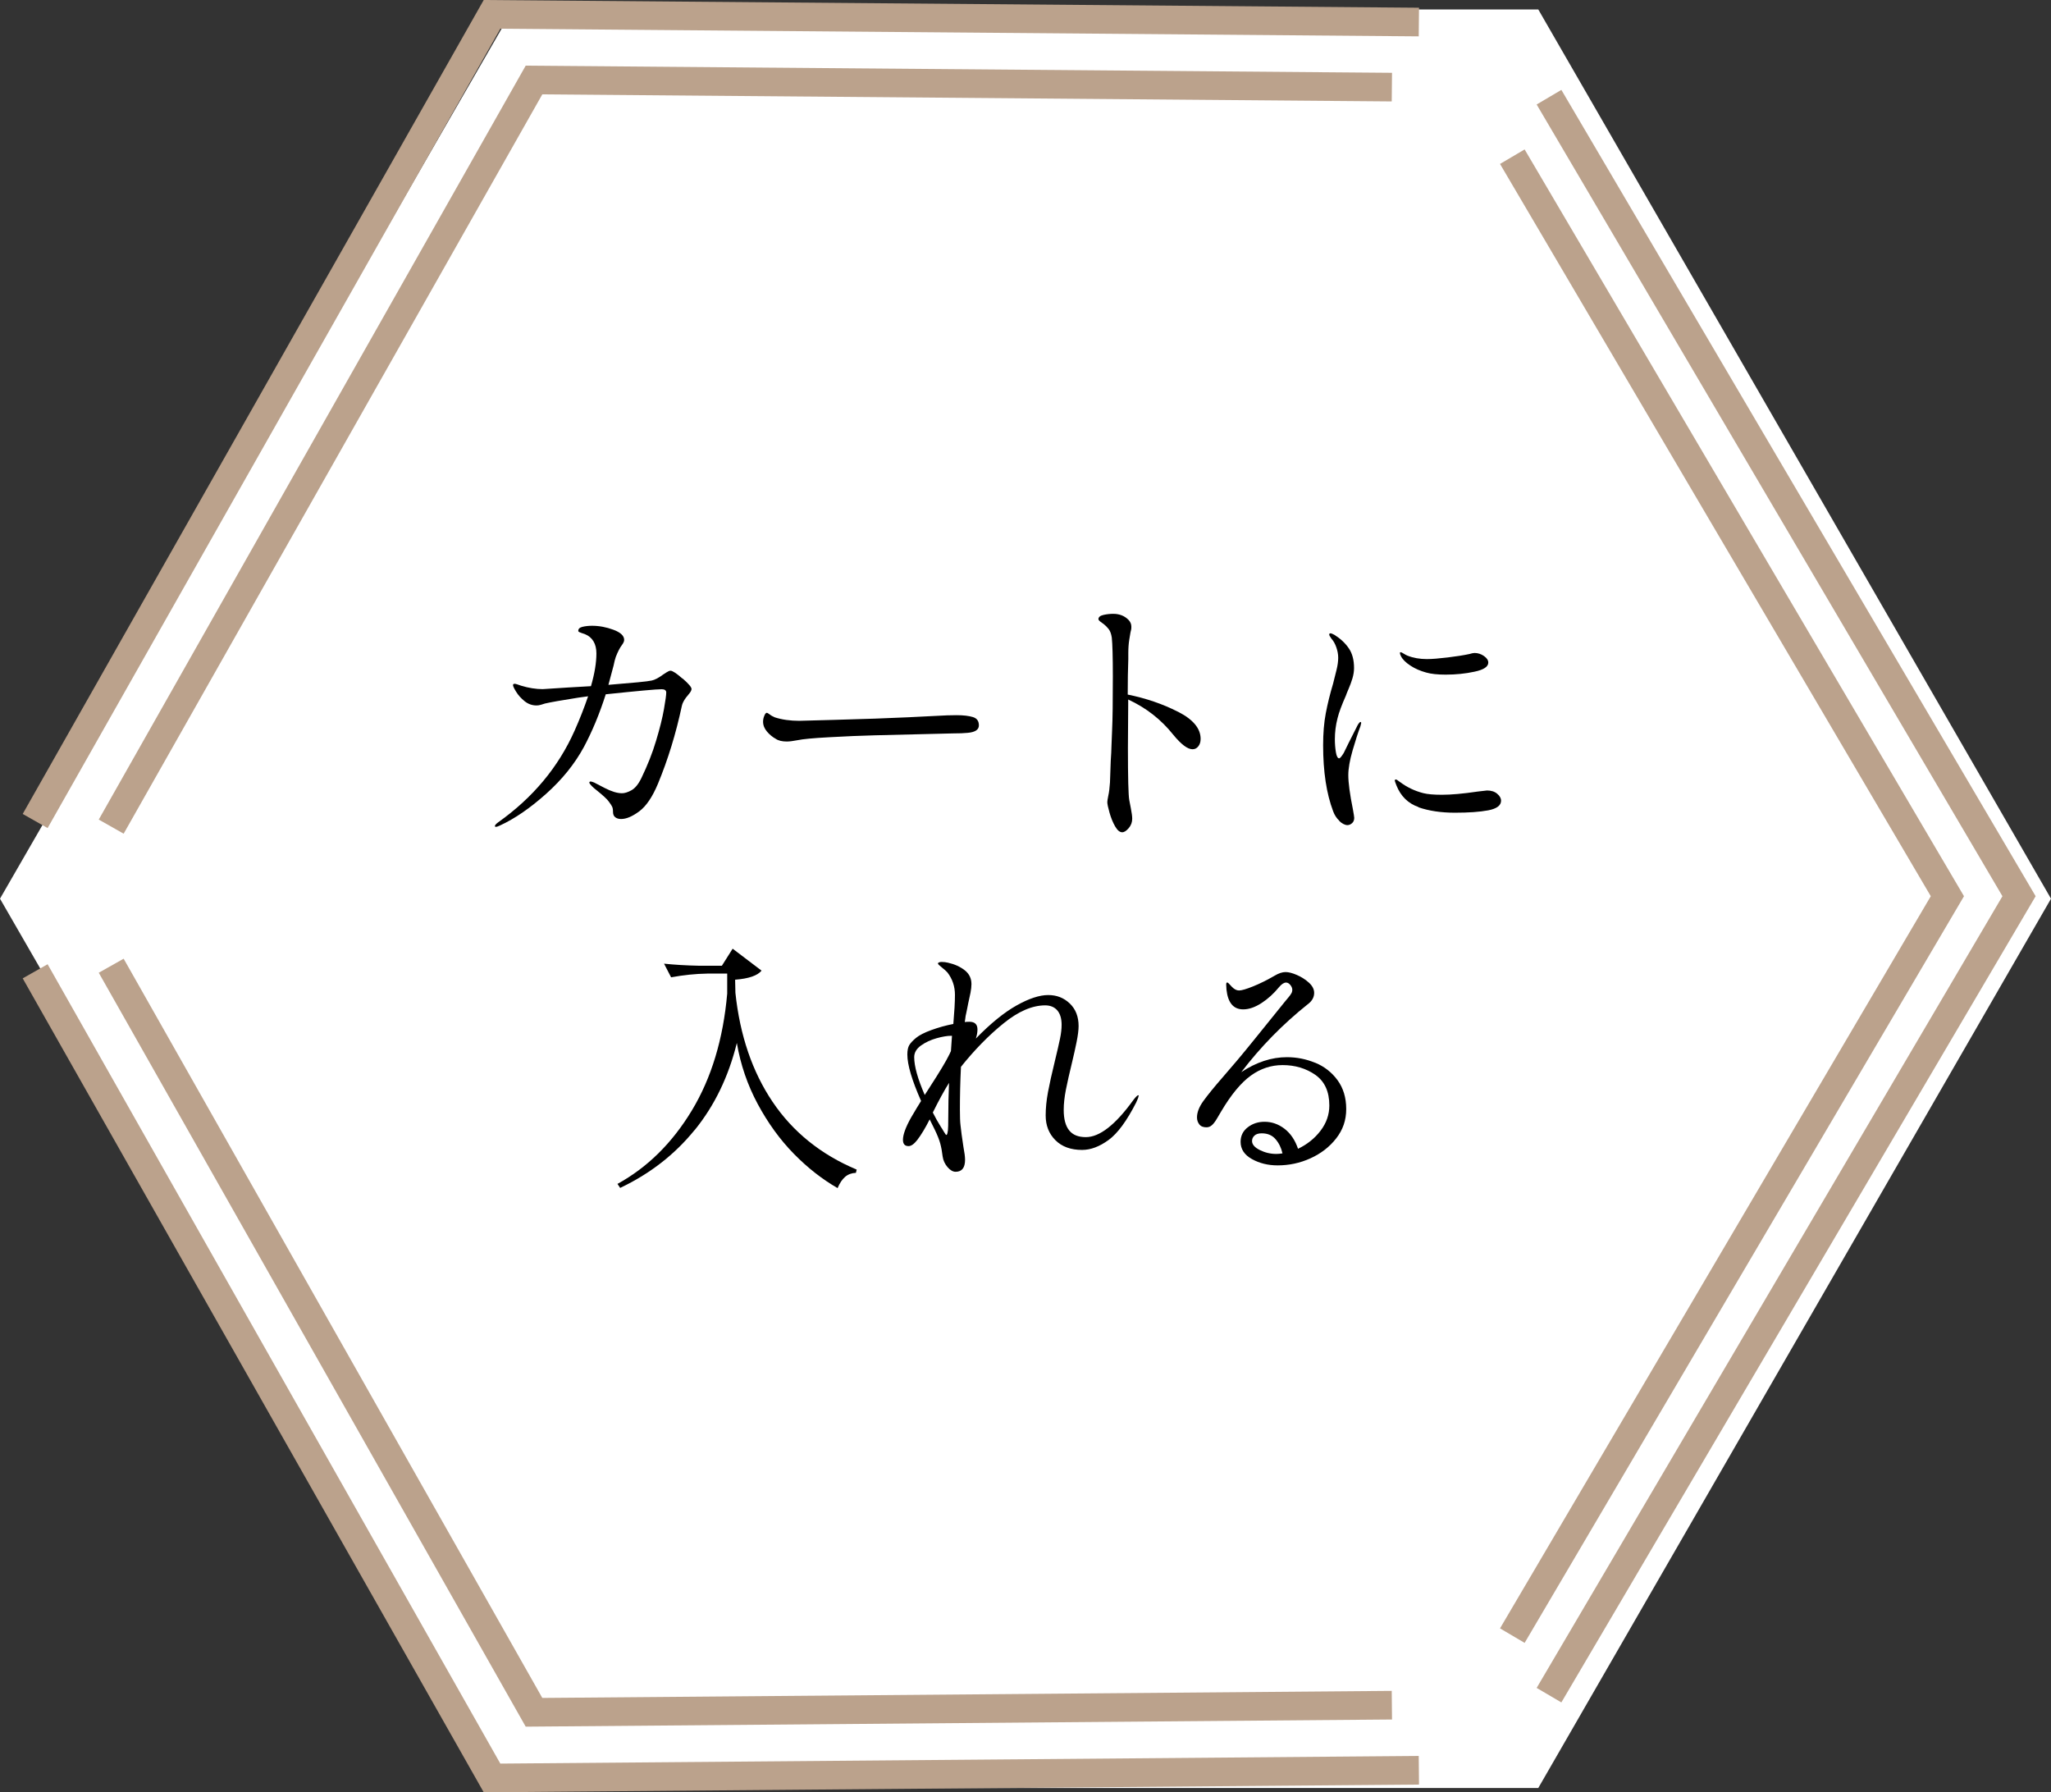
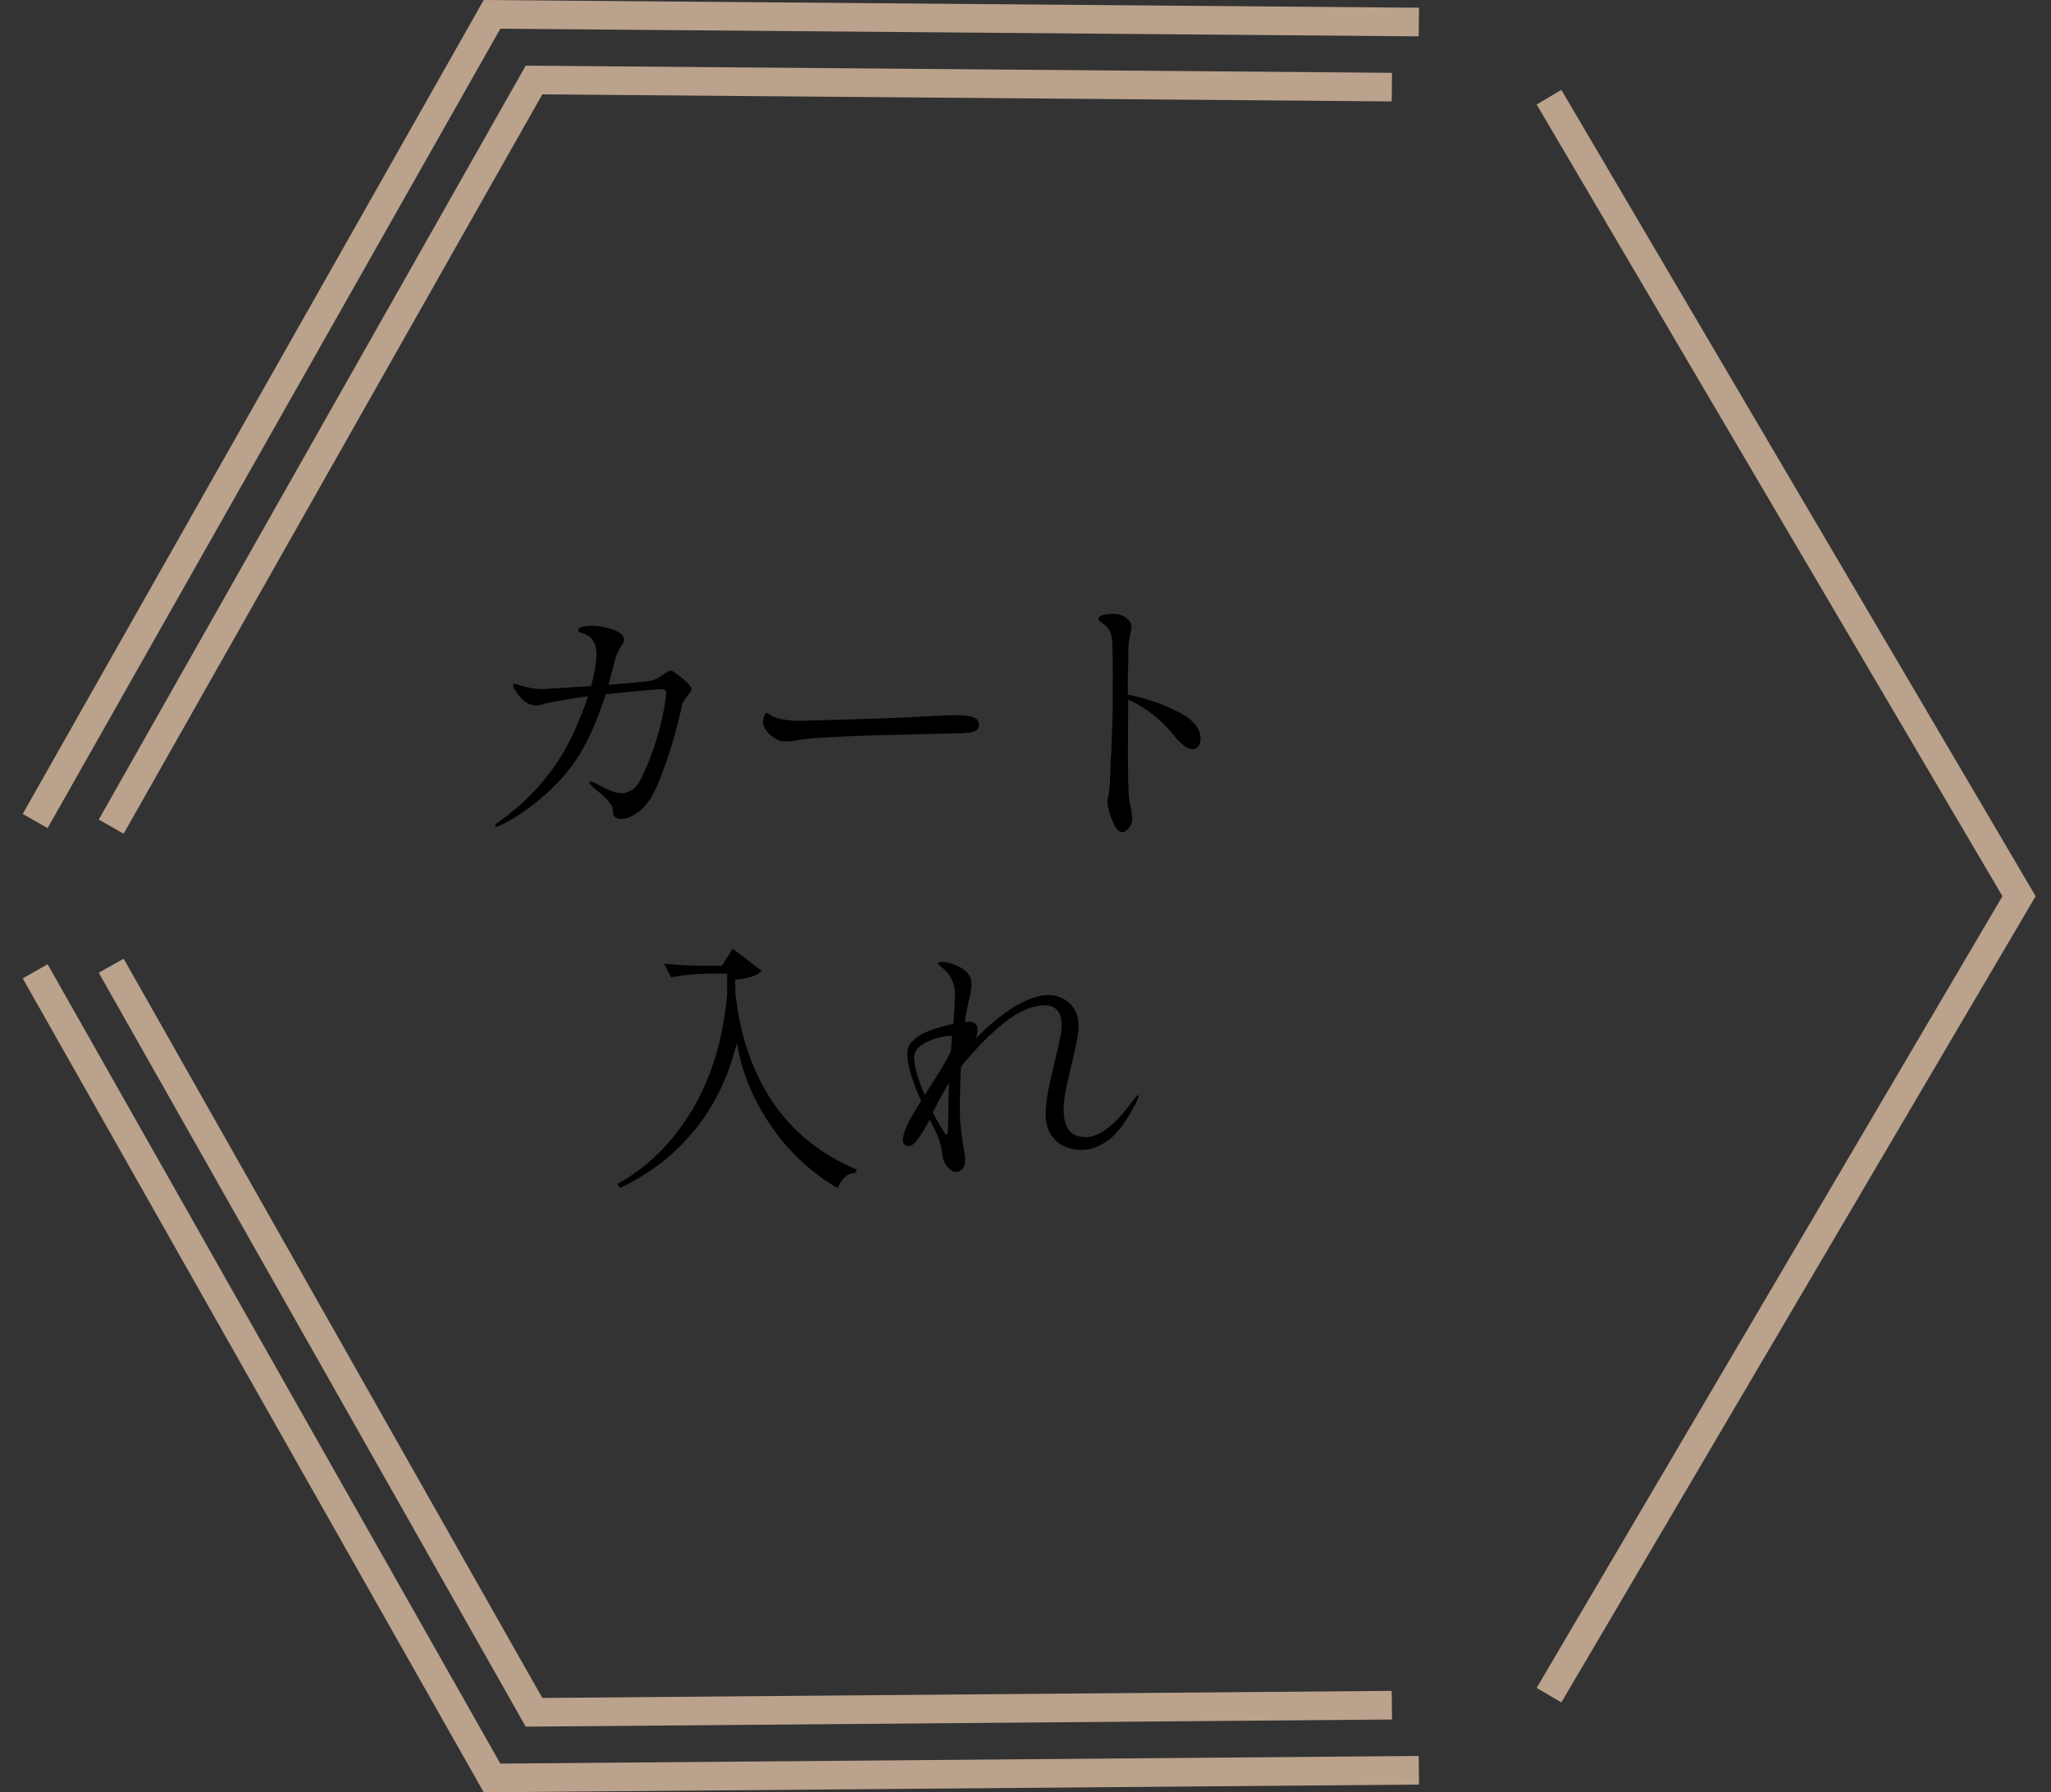
<svg xmlns="http://www.w3.org/2000/svg" id="_レイヤー_2" viewBox="0 0 214.97 187.83">
  <rect x="0" y="0" width="214.97" height="187.83" fill="#333333" stroke="none" />
  <defs>
    <style>.cls-1{fill:#fff;}.cls-2{fill:#bba28c;}</style>
  </defs>
  <g id="_レイヤー_1-2">
-     <polygon class="cls-1" points="161.23 .99 53.74 .99 0 94.18 53.74 187.38 161.23 187.38 214.97 94.18 161.23 .99" />
    <polygon class="cls-2" points="163.65 178.41 161.06 176.89 209.88 93.92 161.06 10.95 163.65 9.42 213.36 93.92 163.65 178.41" />
    <polygon class="cls-2" points="50.7 187.83 2.38 102.53 4.99 101.05 52.44 184.82 148.7 184.02 148.73 187.02 50.7 187.83" />
    <polygon class="cls-2" points="4.99 86.78 2.38 85.3 50.7 0 148.73 .81 148.7 3.81 52.44 3.01 4.99 86.78" />
-     <polygon class="cls-2" points="159.8 172.17 157.22 170.65 202.37 93.92 157.22 17.18 159.8 15.66 205.85 93.92 159.8 172.17" />
    <polygon class="cls-2" points="55.1 180.95 10.35 101.94 12.96 100.47 56.84 177.94 145.87 177.2 145.9 180.2 55.1 180.95" />
    <polygon class="cls-2" points="12.96 87.37 10.35 85.89 55.1 6.88 145.9 7.63 145.87 10.63 56.84 9.89 12.96 87.37" />
    <path d="M71.53,71.09c.63.55.95.92.95,1.11,0,.13-.08.3-.25.5-.17.21-.28.35-.34.42-.23.32-.37.6-.42.84-.62,2.91-1.46,5.65-2.52,8.2-.57,1.36-1.21,2.31-1.94,2.86-.73.54-1.36.81-1.91.81-.25,0-.45-.06-.61-.18-.16-.12-.24-.31-.24-.57,0-.24-.03-.43-.1-.56-.07-.13-.18-.31-.35-.53-.15-.22-.58-.62-1.3-1.2-.15-.11-.31-.25-.48-.42-.17-.17-.25-.29-.25-.36s.05-.11.14-.11c.08,0,.2.04.37.11.04.02.41.21,1.1.57.7.36,1.3.55,1.81.55.28,0,.61-.1.99-.31.38-.21.73-.63,1.05-1.29.64-1.33,1.16-2.63,1.54-3.92.39-1.29.66-2.38.82-3.29.16-.91.24-1.49.24-1.75,0-.22-.16-.34-.48-.34-.57,0-2.52.18-5.86.53-.66,2.07-1.43,3.91-2.29,5.52-.96,1.77-2.28,3.41-3.96,4.91-1.68,1.5-3.29,2.61-4.84,3.32-.19.09-.33.14-.42.14-.08,0-.11-.03-.11-.08,0-.09.11-.22.34-.39,3.64-2.58,6.31-5.78,8.01-9.6.55-1.23,1.02-2.44,1.42-3.61l-1.02.14c-1.79.28-2.96.49-3.51.62-.11.04-.25.08-.42.13-.17.05-.32.07-.45.07-.47,0-.89-.15-1.26-.45-.37-.3-.66-.62-.88-.98-.22-.35-.33-.59-.33-.7,0-.09.06-.14.17-.14.06,0,.16.02.3.07.14.05.27.09.38.13.79.24,1.55.36,2.26.36l2.63-.17,2.43-.14c.38-1.31.57-2.45.57-3.44s-.41-1.7-1.22-2.02c-.11-.04-.22-.07-.33-.11-.1-.04-.19-.07-.25-.1-.07-.03-.1-.07-.1-.13,0-.21.15-.35.44-.42.29-.07.63-.11,1-.11.75,0,1.5.14,2.25.42.75.28,1.12.63,1.12,1.06,0,.15-.08.33-.23.53-.23.3-.44.72-.65,1.26-.08.22-.15.52-.23.9l-.54,2.02c2.59-.21,4.1-.35,4.53-.45.34-.07.75-.29,1.22-.64.06-.04.17-.11.34-.22s.31-.17.42-.17c.21,0,.63.28,1.26.83Z" />
    <path d="M81.31,77.43c-.34-.19-.65-.44-.92-.76-.27-.32-.41-.66-.41-1.04,0-.21.04-.41.13-.62.08-.21.17-.31.27-.31.04,0,.12.05.25.14.19.15.39.26.59.34.75.24,1.6.36,2.55.36.81-.02,2.05-.05,3.71-.1,1.66-.05,3.08-.09,4.25-.13,2.51-.09,4.6-.19,6.26-.28.96-.06,1.72-.08,2.26-.08.74,0,1.31.07,1.73.2.42.13.62.42.62.87s-.39.71-1.16.78c-.38.04-.9.06-1.56.06l-8.21.2c-1.45.04-3.03.1-4.74.2-1.71.09-2.82.2-3.33.31-.47.09-.85.14-1.13.14-.49,0-.88-.09-1.16-.28Z" />
    <path d="M123.49,74.6c1.57.8,2.35,1.75,2.35,2.83,0,.32-.08.58-.24.78-.16.21-.36.31-.61.31-.51,0-1.18-.5-2.01-1.51-1.28-1.61-2.86-2.84-4.73-3.7v.48l-.03,4.59c0,3.15.05,4.97.14,5.46.02.13.08.42.17.88.09.46.14.82.14,1.08,0,.37-.12.7-.37.99-.25.29-.47.43-.68.43-.26,0-.51-.21-.75-.63s-.43-.9-.58-1.43c-.15-.53-.23-.9-.23-1.11,0-.11.04-.34.11-.69.08-.35.13-.8.17-1.36l.08-2.27c.04-.56.07-1.11.08-1.64.02-.53.04-1.03.06-1.5.06-1.25.08-3.15.08-5.71,0-2.05-.04-3.41-.11-4.06-.06-.39-.17-.7-.34-.91-.17-.21-.34-.38-.5-.5-.16-.12-.27-.2-.33-.24-.15-.11-.23-.21-.23-.28,0-.22.18-.37.54-.45s.7-.11,1.02-.11c.64,0,1.17.21,1.58.62.21.21.31.45.31.73,0,.13,0,.24-.03.34-.02.09-.04.18-.06.25-.02.09-.06.35-.13.78-.07.43-.1.91-.1,1.43v.59c-.04,1.05-.06,2.29-.06,3.72,1.92.39,3.67.99,5.24,1.79Z" />
-     <path d="M140.4,86.04c-.31-.29-.53-.63-.67-1.02-.7-1.85-1.05-4.15-1.05-6.92,0-1.25.09-2.37.28-3.36.19-.99.44-2.02.76-3.08.13-.5.25-1,.37-1.48s.17-.91.17-1.26-.07-.72-.2-1.09c-.13-.37-.3-.67-.51-.9-.15-.21-.23-.35-.23-.42,0-.09.04-.14.11-.14.11,0,.26.06.45.17.62.39,1.12.86,1.49,1.4.37.54.55,1.23.55,2.07,0,.35-.06.72-.17,1.09-.11.37-.25.74-.4,1.09-.15.35-.25.59-.28.7-.43.97-.73,1.76-.88,2.38-.19.73-.28,1.47-.28,2.21,0,.49.04.94.11,1.36s.19.63.34.63c.09,0,.25-.19.48-.56l.51-1.04.96-1.9c.13-.21.23-.31.28-.31s.08.04.08.11l-.08.34c-.25.65-.52,1.5-.82,2.53-.3,1.04-.45,1.9-.45,2.59,0,.8.16,2,.48,3.58.09.5.14.8.14.9,0,.24-.08.43-.23.56s-.31.2-.48.2c-.26,0-.55-.15-.86-.43ZM148.68,84.58c-1.09-.38-1.87-1.14-2.32-2.28-.11-.28-.17-.45-.17-.5,0-.07.04-.11.11-.11.06,0,.13.03.21.1s.16.12.21.15c.74.56,1.56.95,2.46,1.18.43.11,1.08.17,1.95.17.96,0,2.22-.11,3.77-.34l.96-.11c.43,0,.79.11,1.06.34.27.22.41.47.41.73,0,.5-.45.84-1.34,1.01-.9.17-2.06.25-3.5.25s-2.73-.19-3.82-.57ZM149.48,70.48c-.62-.17-1.18-.41-1.66-.73-.48-.32-.81-.64-.98-.98-.08-.15-.11-.26-.11-.34,0-.06.03-.08.08-.08s.16.05.3.14c.14.09.28.17.41.22.6.24,1.28.36,2.04.36.53,0,1.25-.06,2.17-.17.92-.11,1.67-.23,2.28-.36.23-.07.41-.11.54-.11.36,0,.69.11.99.32.3.21.45.44.45.69,0,.43-.48.75-1.44.95-.96.21-1.97.31-3.03.31-.83,0-1.51-.07-2.04-.22Z" />
    <path d="M72.79,118.44c-2.08,2.56-4.67,4.57-7.79,6.05l-.28-.42c3.13-1.72,5.73-4.28,7.79-7.69,2.06-3.41,3.29-7.49,3.71-12.25v-2.1h-2.09c-1.23.02-2.49.15-3.79.39l-.74-1.43c1.04.11,2.29.19,3.77.22h2.29l1.13-1.79,3.03,2.3c-.42.52-1.34.84-2.77.95l.03,1.37c.47,4.46,1.77,8.27,3.89,11.42,2.12,3.15,5.06,5.53,8.82,7.11l-.08.34c-.45.02-.83.16-1.13.42-.3.26-.57.65-.79,1.18-1.6-.92-3.13-2.11-4.59-3.6-1.45-1.48-2.71-3.22-3.78-5.21-1.07-1.99-1.8-4.12-2.19-6.4-.87,3.53-2.34,6.57-4.42,9.13Z" />
    <path d="M119.33,114.88c0,.09-.08.32-.25.67-.98,1.92-1.94,3.23-2.89,3.92s-1.87,1.04-2.77,1.04c-1.19,0-2.12-.34-2.8-1.02-.68-.68-1.02-1.54-1.02-2.59,0-.76.08-1.58.24-2.44.16-.86.4-1.94.72-3.25.25-1.01.42-1.79.54-2.35s.17-1.05.17-1.46c0-.65-.15-1.16-.45-1.51-.3-.35-.73-.53-1.27-.53-1.36,0-2.82.63-4.37,1.89-1.56,1.26-3.04,2.78-4.46,4.55-.08,1.59-.11,3.08-.11,4.48,0,.75.02,1.29.06,1.62.06.58.16,1.34.31,2.3.11.58.17,1.03.17,1.34,0,.84-.33,1.26-.99,1.26-.28,0-.57-.16-.85-.49s-.45-.7-.51-1.11c-.06-.5-.14-.96-.25-1.36s-.3-.88-.57-1.44l-.54-1.09c-.45.9-.89,1.62-1.3,2.16-.34.43-.64.64-.91.64-.4,0-.59-.22-.59-.67,0-.52.28-1.3.85-2.32.47-.8.82-1.38,1.05-1.74-.96-2.17-1.44-3.79-1.44-4.87,0-.43.07-.76.2-.98.13-.22.37-.48.71-.76.34-.28.88-.56,1.63-.83.75-.27,1.5-.48,2.28-.63.11-1.27.17-2.29.17-3.05,0-.88-.26-1.66-.79-2.35-.11-.13-.31-.3-.58-.52-.27-.21-.41-.35-.41-.41s.04-.1.13-.13c.08-.03.17-.04.27-.04.23,0,.44.03.65.08.68.15,1.26.41,1.74.78.48.37.72.86.72,1.46,0,.24-.03.55-.1.91-.07.36-.15.73-.24,1.11-.04.19-.08.37-.11.56-.04.19-.08.36-.11.53-.04.15-.07.3-.08.45-.02.15-.04.29-.06.42.13-.02.29-.03.48-.03.57,0,.85.27.85.81,0,.3-.06.62-.17.95,1.55-1.59,2.97-2.74,4.27-3.47s2.41-1.09,3.31-1.09,1.64.29,2.26.88c.62.59.93,1.38.93,2.37,0,.41-.07.97-.21,1.67-.14.7-.3,1.4-.47,2.11-.28,1.16-.5,2.12-.65,2.88-.15.77-.23,1.47-.23,2.13,0,.95.19,1.67.57,2.14.38.48.96.71,1.75.71,1.45,0,3.11-1.3,4.98-3.89.26-.34.43-.5.51-.5.04,0,.06.03.06.08ZM96.93,114.74l.45-.7c1.09-1.68,1.8-2.86,2.12-3.53l.17-.36.11-1.6h-.11c-.38,0-.87.08-1.49.25-.61.17-1.16.42-1.64.76-.48.34-.72.75-.72,1.23,0,.95.37,2.27,1.1,3.95ZM99.35,118.52c.03-.28.04-.73.04-1.34,0-1.27.03-2.5.08-3.7-.49.78-1.06,1.82-1.7,3.11.26.52.55,1.03.85,1.51.08.11.18.28.31.5s.22.34.25.34c.08,0,.13-.14.16-.42Z" />
-     <path d="M137.87,111.38c.94.39,1.72,1,2.32,1.82.6.82.91,1.83.91,3.02s-.35,2.18-1.05,3.08c-.7.9-1.6,1.59-2.7,2.09-1.1.5-2.25.74-3.44.74-1,0-1.9-.22-2.69-.66-.79-.44-1.19-1.04-1.19-1.81,0-.63.25-1.14.76-1.53s1.09-.57,1.75-.57c.75,0,1.45.24,2.09.73s1.11,1.19,1.42,2.1c.94-.45,1.73-1.07,2.35-1.88s.93-1.69.93-2.66c0-1.46-.49-2.52-1.47-3.21-.98-.68-2.12-1.02-3.43-1.02-1.21,0-2.32.37-3.34,1.11-1.02.74-2.06,1.99-3.11,3.77-.09.15-.24.39-.42.71-.19.33-.37.56-.54.71s-.36.22-.57.22c-.34,0-.59-.1-.75-.31s-.24-.45-.24-.73c0-.52.22-1.1.67-1.72s1.12-1.45,2.02-2.48c.92-1.05,2.03-2.36,3.31-3.95,1.28-1.59,2.07-2.56,2.35-2.91l.88-1.09c.09-.11.21-.25.35-.42s.25-.31.31-.43c.07-.12.1-.24.1-.35,0-.19-.07-.36-.21-.53s-.29-.25-.44-.25c-.23,0-.47.16-.74.48-.55.67-1.16,1.23-1.84,1.67-.68.44-1.32.66-1.92.66-1.02,0-1.6-.69-1.75-2.07l-.03-.53c0-.15.04-.22.11-.22.06,0,.22.15.48.45.25.26.5.39.76.39s.75-.14,1.47-.43c.72-.29,1.46-.66,2.24-1.11.43-.26.82-.39,1.16-.39.32,0,.72.1,1.2.31s.9.48,1.26.81.54.69.54,1.06c0,.47-.23.87-.68,1.2-2.62,2.09-4.94,4.46-6.96,7.11,1.58-1.05,3.18-1.57,4.78-1.57,1.04,0,2.03.2,2.97.59ZM134.42,120.87c-.13-.58-.37-1.07-.72-1.48-.35-.41-.83-.62-1.46-.62-.34,0-.59.08-.76.24-.17.16-.25.35-.25.57,0,.35.27.67.81.94s1.12.41,1.74.41c.17,0,.39-.02.65-.06Z" />
  </g>
</svg>